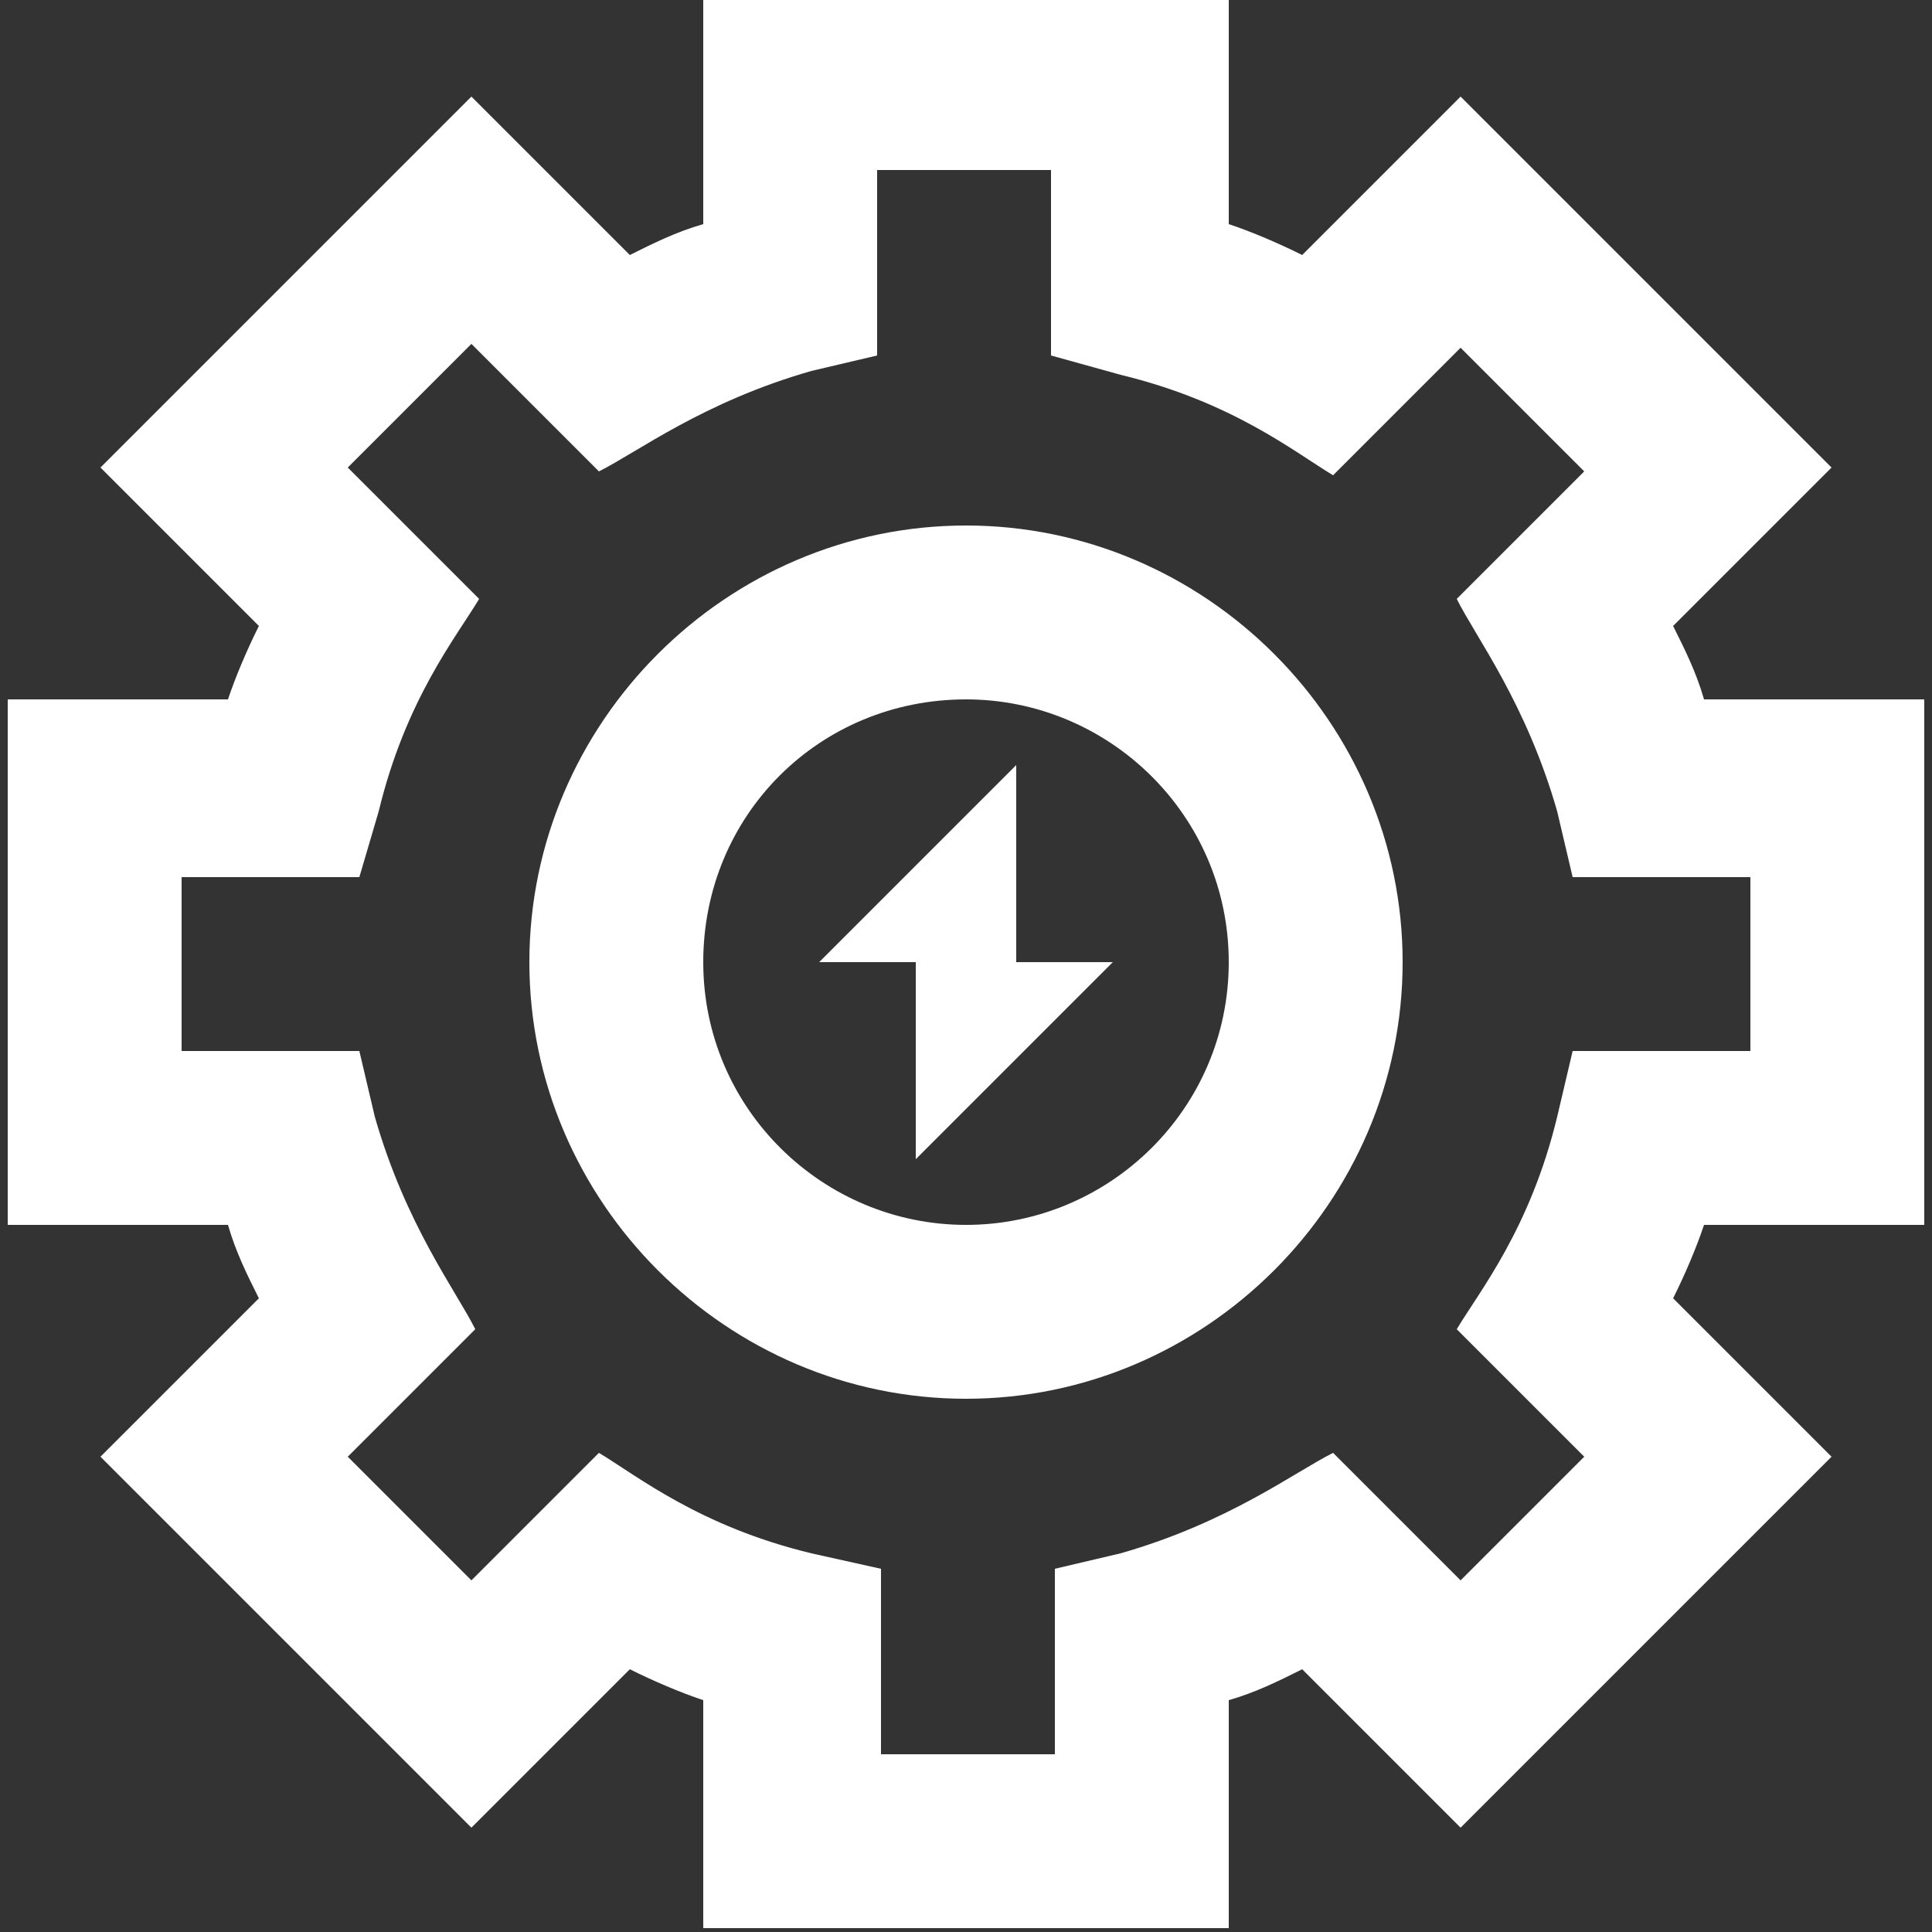
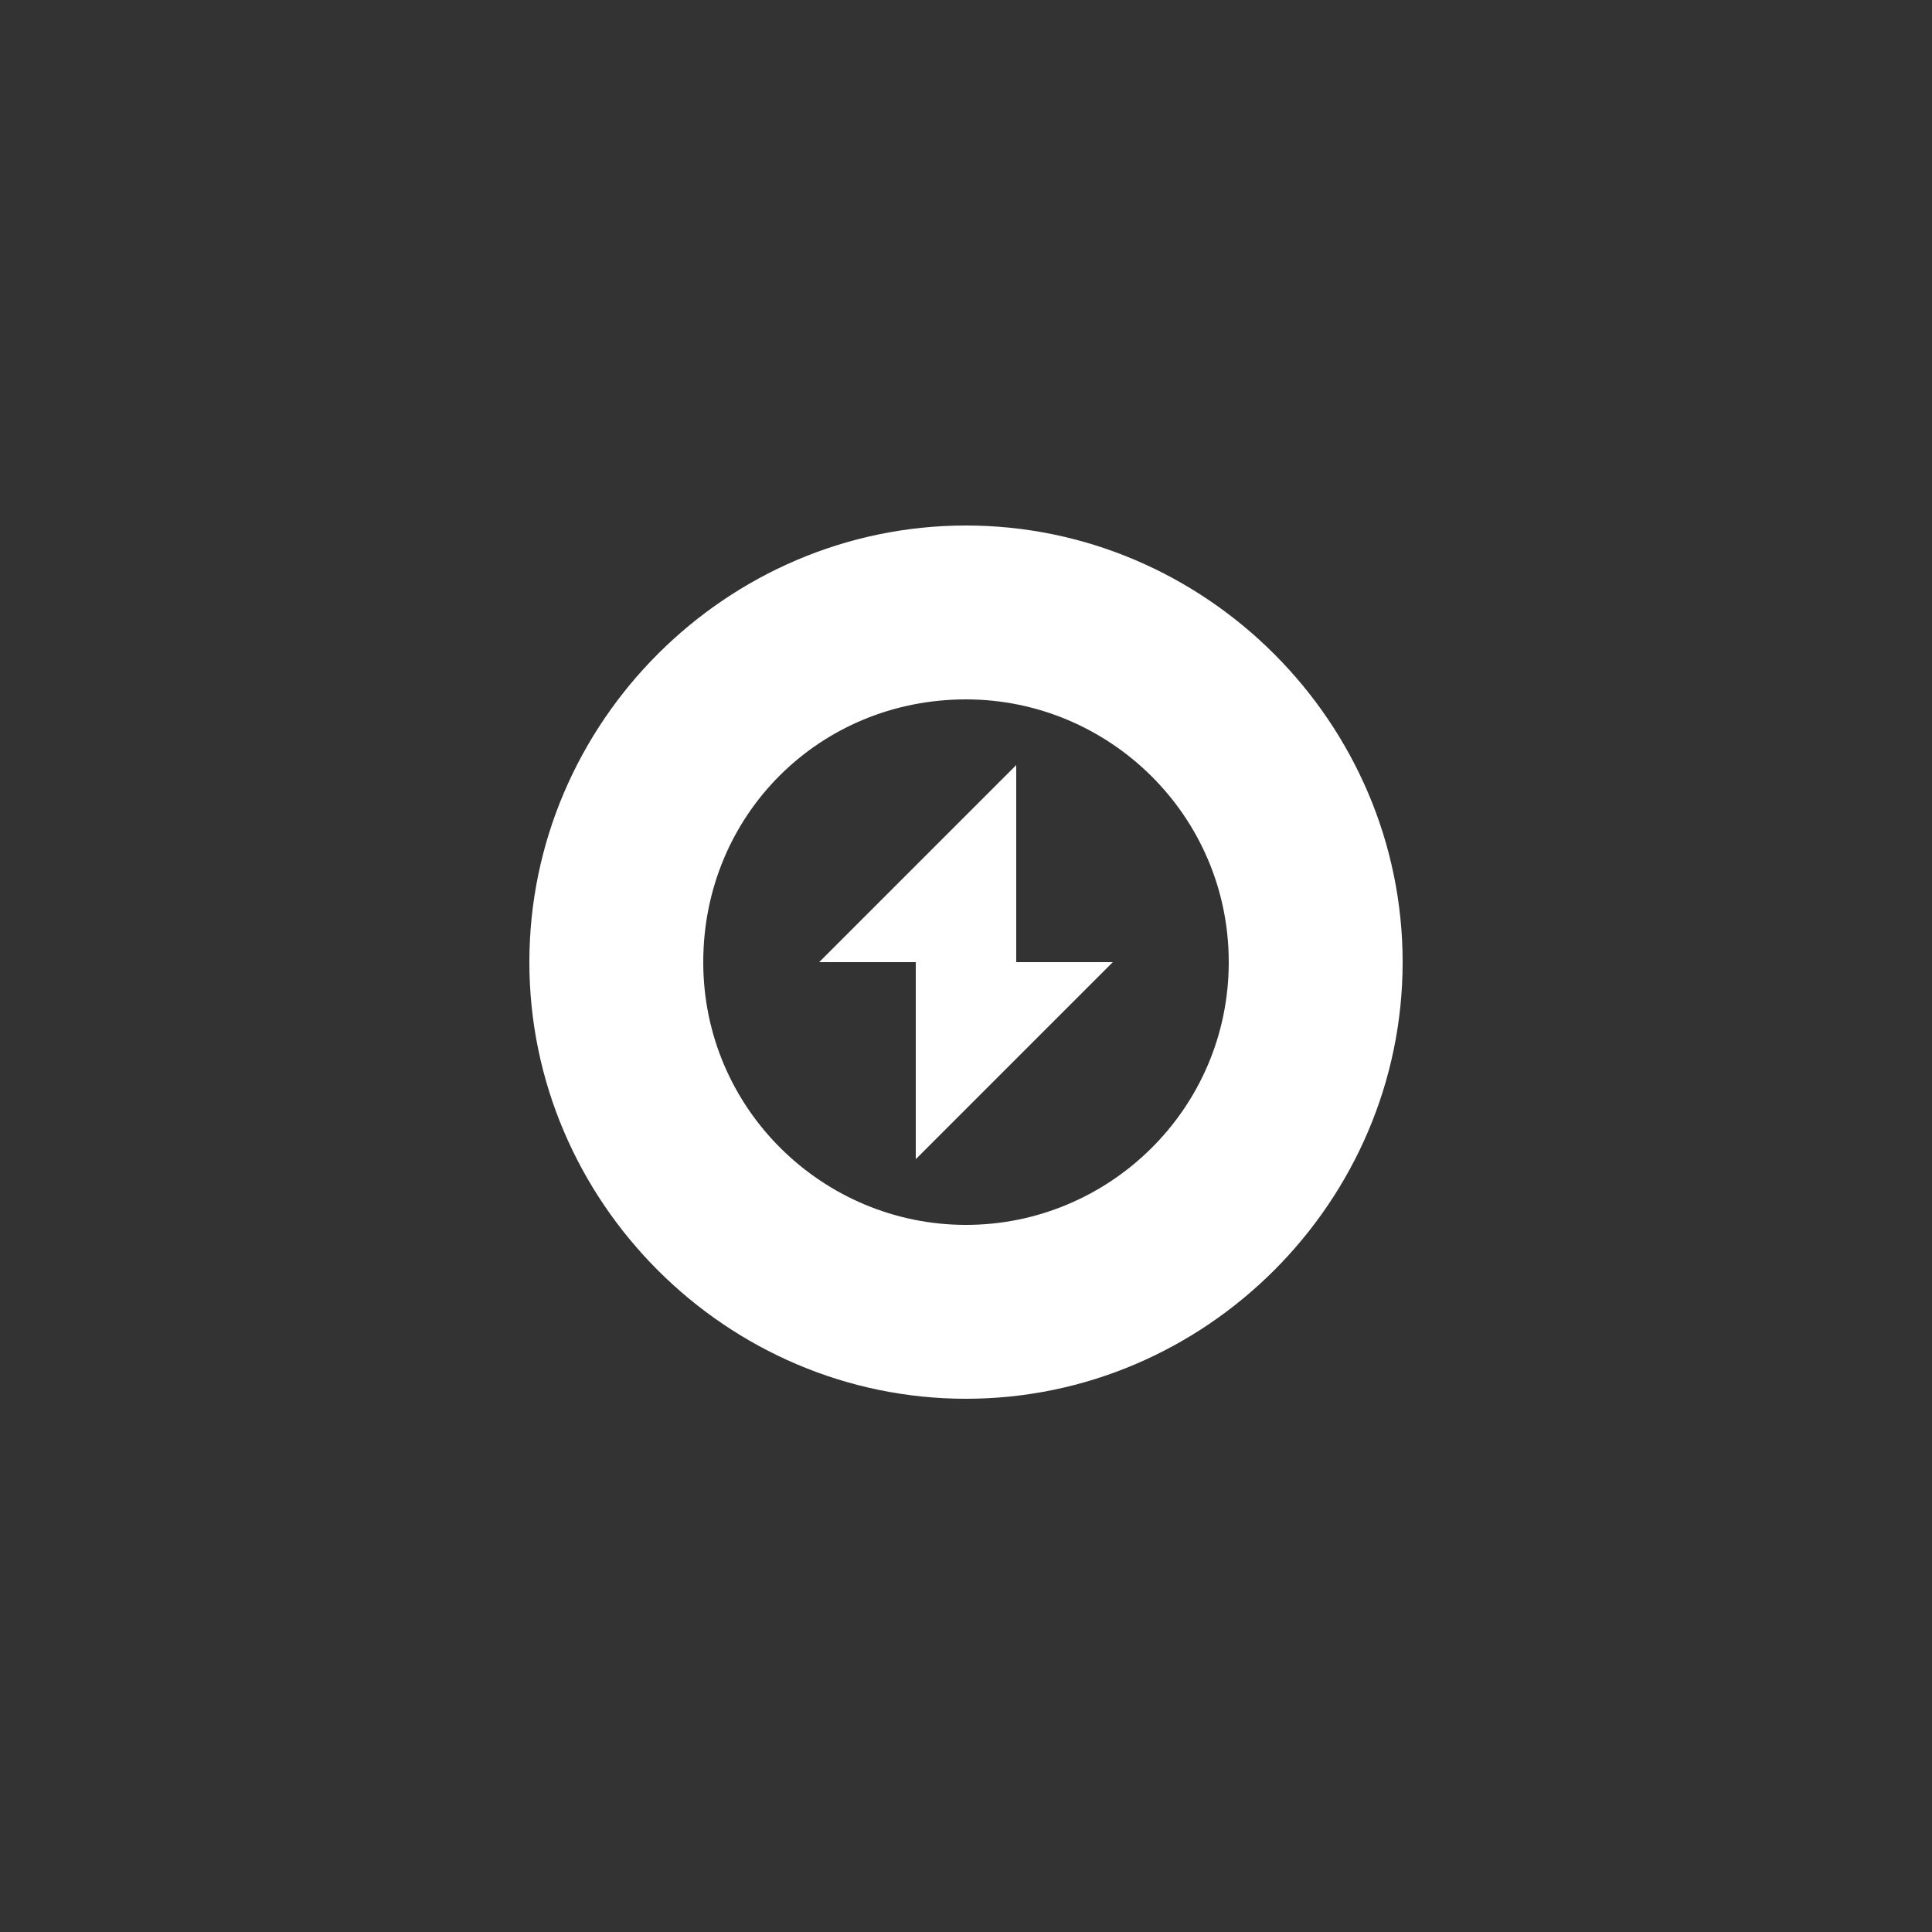
<svg xmlns="http://www.w3.org/2000/svg" version="1.1" id="Layer_1" x="0px" y="0px" viewBox="0 0 50 50" style="enable-background:new 0 0 50 50;" xml:space="preserve">
  <rect x="0" y="0" width="50" height="50" fill="#333333" stroke="none" />
  <style type="text/css">
	.st0{display:none;}
	.st1{display:inline;}
	.st2{fill:#FFFFFF;}
</style>
  <g id="Black" class="st0">
    <g class="st1">
-       <polygon points="28.8,25 26.3,25 26.3,19.9 21.2,25 23.7,25 23.7,30.1   " />
      <g>
        <g>
-           <path d="M49.8,31.8V18.2h-5.7c-0.2-0.7-0.5-1.3-0.8-1.9l4.1-4.1l-9.6-9.6l-4.1,4.1c-0.6-0.3-1.3-0.6-1.9-0.8V0H18.2v5.9      c-0.7,0.2-1.3,0.5-1.9,0.8l-4.1-4.1l-9.6,9.6l4.1,4.1c-0.3,0.6-0.6,1.3-0.8,1.9H0.2v13.6h5.7c0.2,0.7,0.5,1.3,0.8,1.9l-4.1,4.1      l9.6,9.6l4.1-4.1c0.6,0.3,1.3,0.6,1.9,0.8V50h13.6v-5.9c0.7-0.2,1.3-0.5,1.9-0.8l4.1,4.1l9.6-9.6l-4.1-4.1      c0.3-0.6,0.6-1.3,0.8-1.9C44.1,31.8,49.8,31.8,49.8,31.8z M41,37.8L37.8,41l-3.3-3.3c-1,0.5-2.7,1.8-5.5,2.6l-1.7,0.4v4.8h-4.5      v-4.8L21,40.2c-2.9-0.7-4.5-2-5.5-2.6L12.2,41L9,37.8l3.3-3.3c-0.5-1-1.8-2.7-2.6-5.5l-0.4-1.7H4.7v-4.5h4.6L9.8,21      c0.7-2.9,2-4.5,2.6-5.5L9,12.2L12.2,9l3.3,3.3c1-0.5,2.7-1.8,5.5-2.6l1.7-0.4V4.5h4.5v4.8L29,9.8c2.9,0.7,4.5,2,5.5,2.6L37.8,9      l3.2,3.2l-3.3,3.3c0.5,1,1.8,2.7,2.6,5.5l0.4,1.7h4.6v4.5h-4.6L40.2,29c-0.7,2.9-2,4.5-2.6,5.5L41,37.8z" />
-           <path d="M25,13.7c-6.2,0-11.3,5.1-11.3,11.3S18.8,36.3,25,36.3S36.3,31.2,36.3,25S31.2,13.7,25,13.7z M25,31.8      c-3.7,0-6.8-3-6.8-6.8s3-6.8,6.8-6.8c3.7,0,6.8,3,6.8,6.8S28.7,31.8,25,31.8z" />
-         </g>
+           </g>
      </g>
    </g>
  </g>
  <g id="White">
    <g>
      <polygon class="st2" points="28.8,24.9 26.3,24.9 26.3,19.8 21.2,24.9 23.7,24.9 23.7,30   " />
      <g>
        <g>
-           <path class="st2" d="M49.8,31.7V18.1h-5.7c-0.2-0.7-0.5-1.3-0.8-1.9l4.1-4.1l-9.6-9.6l-4.1,4.1c-0.6-0.3-1.3-0.6-1.9-0.8v-5.9      H18.2v5.9c-0.7,0.2-1.3,0.5-1.9,0.8l-4.1-4.1l-9.6,9.6l4.1,4.1c-0.3,0.6-0.6,1.3-0.8,1.9H0.2v13.6h5.7c0.2,0.7,0.5,1.3,0.8,1.9      l-4.1,4.1l9.6,9.6l4.1-4.1c0.6,0.3,1.3,0.6,1.9,0.8v5.9h13.6V44c0.7-0.2,1.3-0.5,1.9-0.8l4.1,4.1l9.6-9.6l-4.1-4.1      c0.3-0.6,0.6-1.3,0.8-1.9C44.1,31.7,49.8,31.7,49.8,31.7z M41,37.7l-3.2,3.2l-3.3-3.3c-1,0.5-2.7,1.8-5.5,2.6l-1.7,0.4v4.8h-4.5      v-4.8L21,40.2c-2.9-0.7-4.5-2-5.5-2.6l-3.3,3.3L9,37.7l3.3-3.3c-0.5-1-1.8-2.7-2.6-5.5l-0.4-1.7H4.7v-4.5h4.6L9.8,21      c0.7-2.9,2-4.5,2.6-5.5L9,12.1l3.2-3.2l3.3,3.3c1-0.5,2.7-1.8,5.5-2.6l1.7-0.4V4.4h4.5v4.8L29,9.7c2.9,0.7,4.5,2,5.5,2.6L37.8,9      l3.2,3.2l-3.3,3.3c0.5,1,1.8,2.7,2.6,5.5l0.4,1.7h4.6v4.5h-4.6l-0.4,1.7c-0.7,2.9-2,4.5-2.6,5.5L41,37.7z" />
          <path class="st2" d="M25,13.6c-6.2,0-11.3,5.1-11.3,11.3S18.8,36.2,25,36.2s11.3-5.1,11.3-11.3S31.2,13.6,25,13.6z M25,31.7      c-3.7,0-6.8-3-6.8-6.8s3-6.8,6.8-6.8c3.7,0,6.8,3,6.8,6.8S28.7,31.7,25,31.7z" />
        </g>
      </g>
    </g>
  </g>
  <g id="Lables" class="st0">
</g>
</svg>